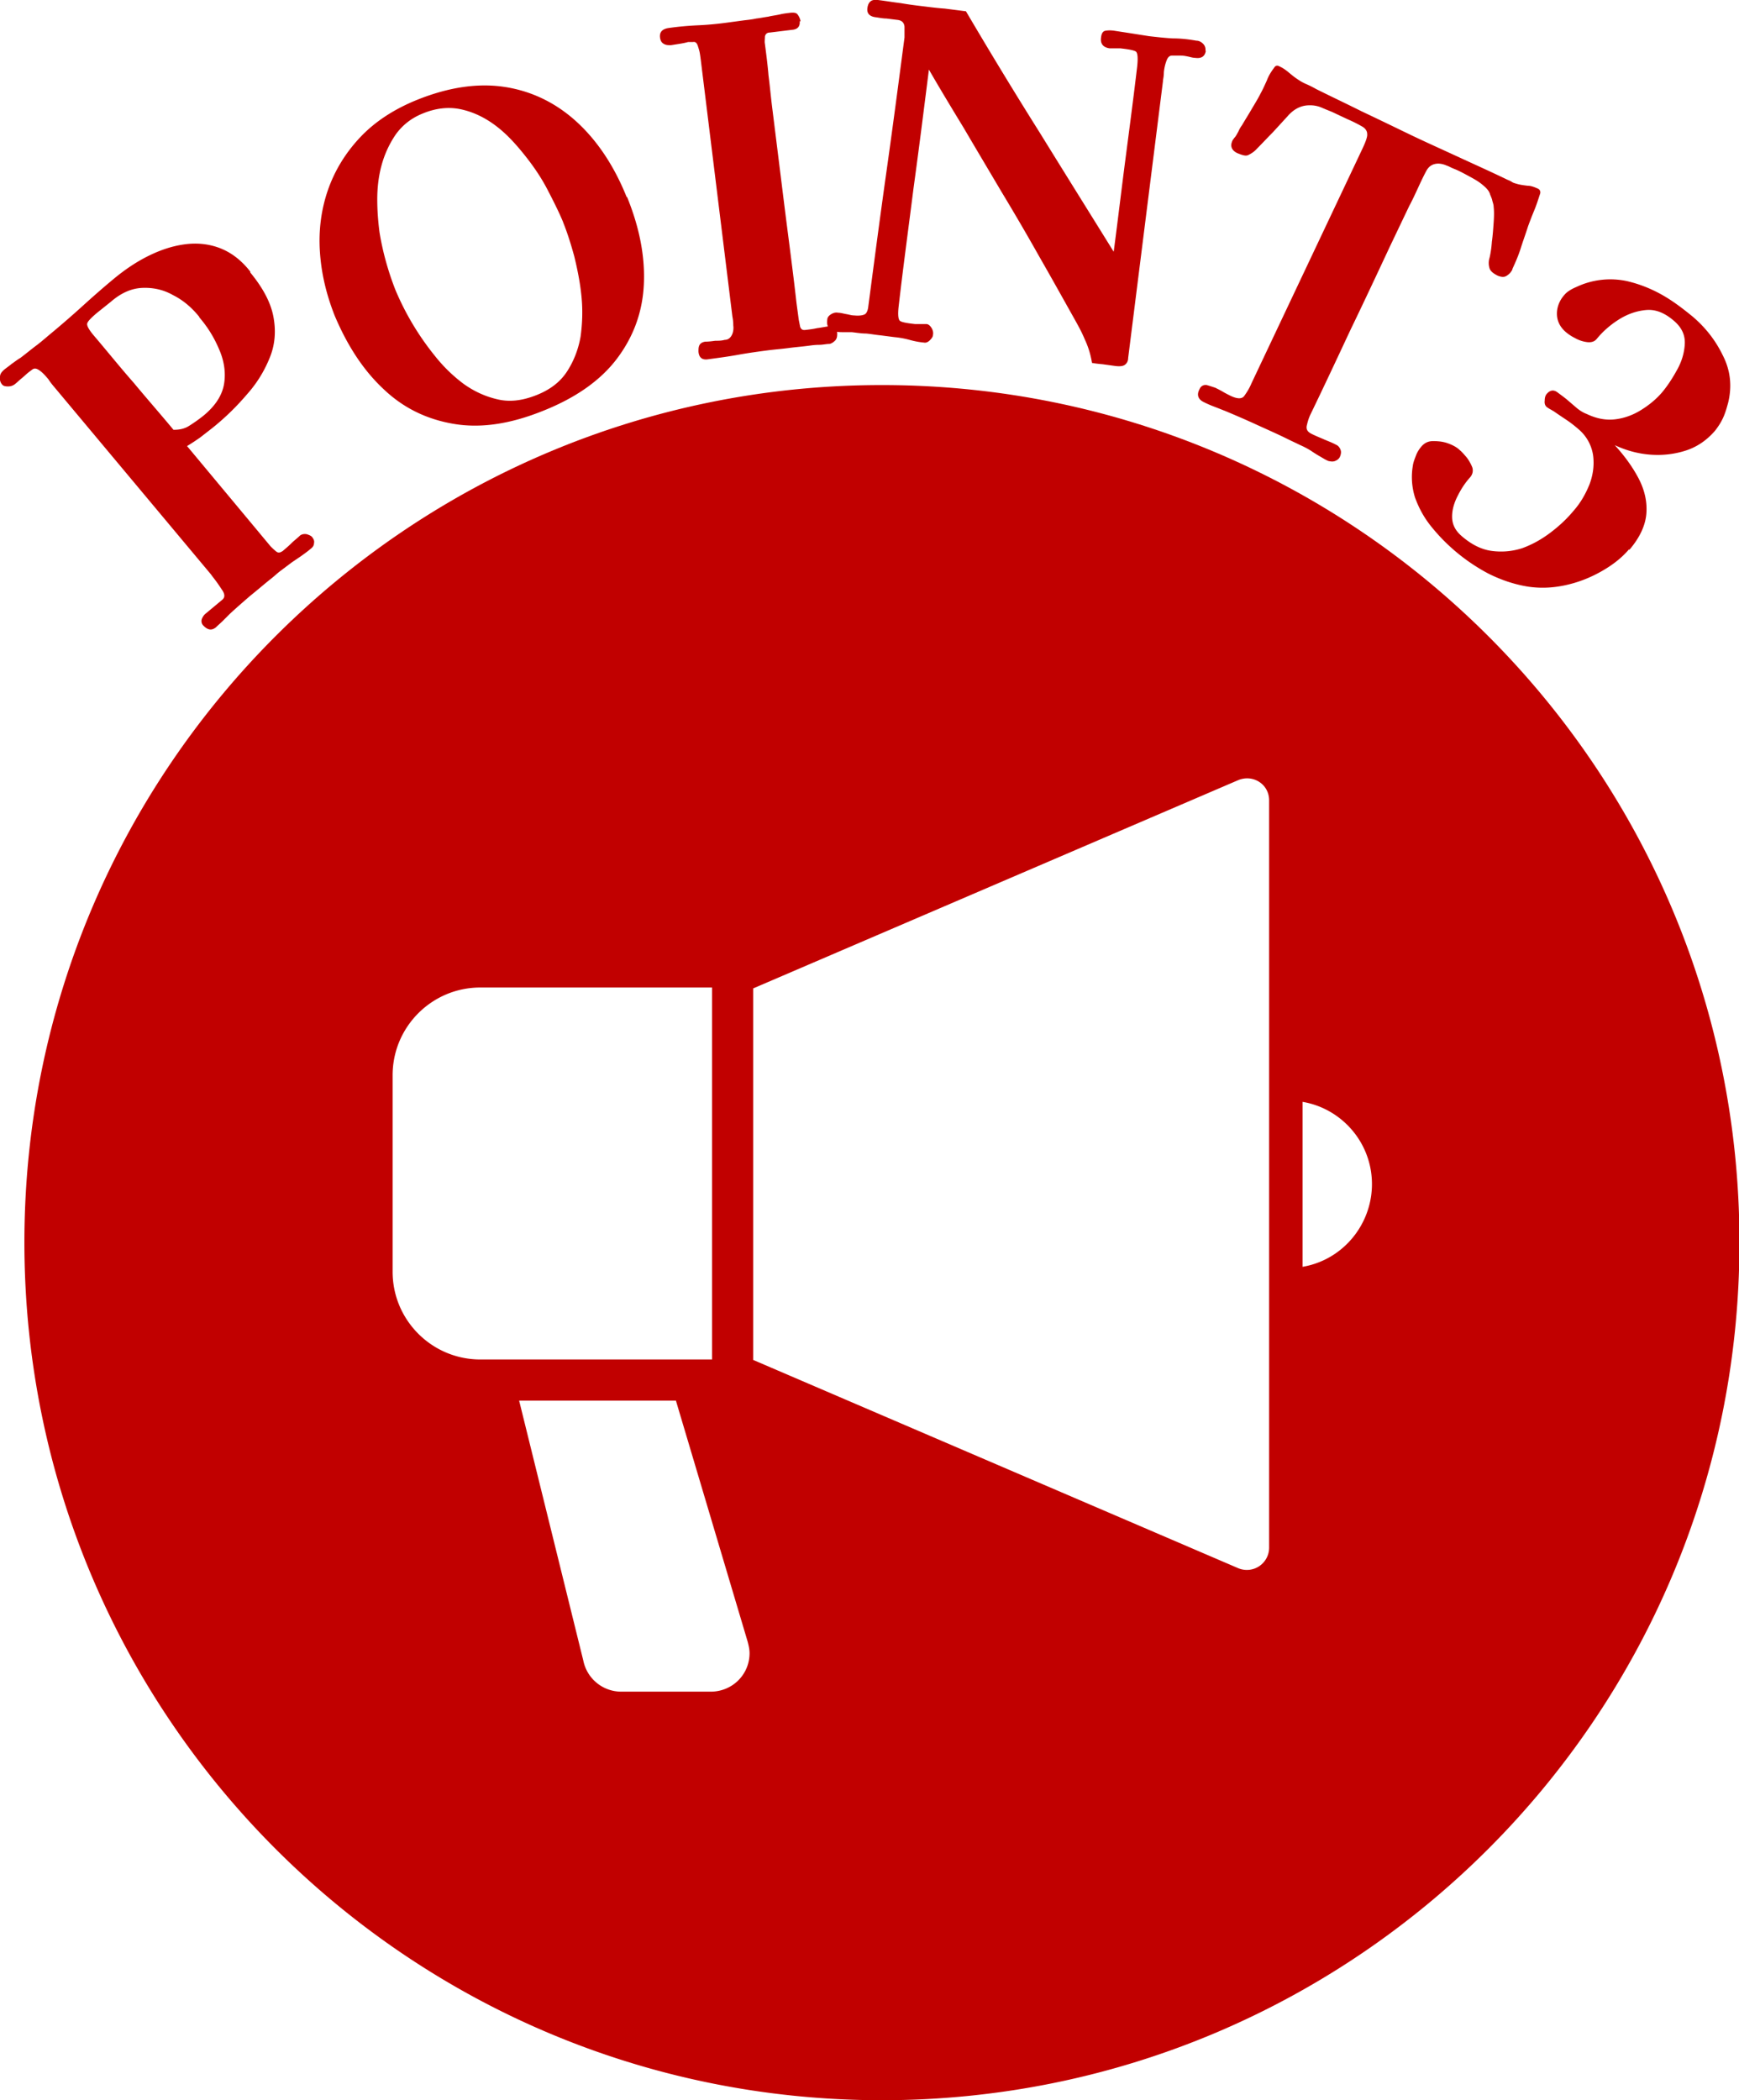
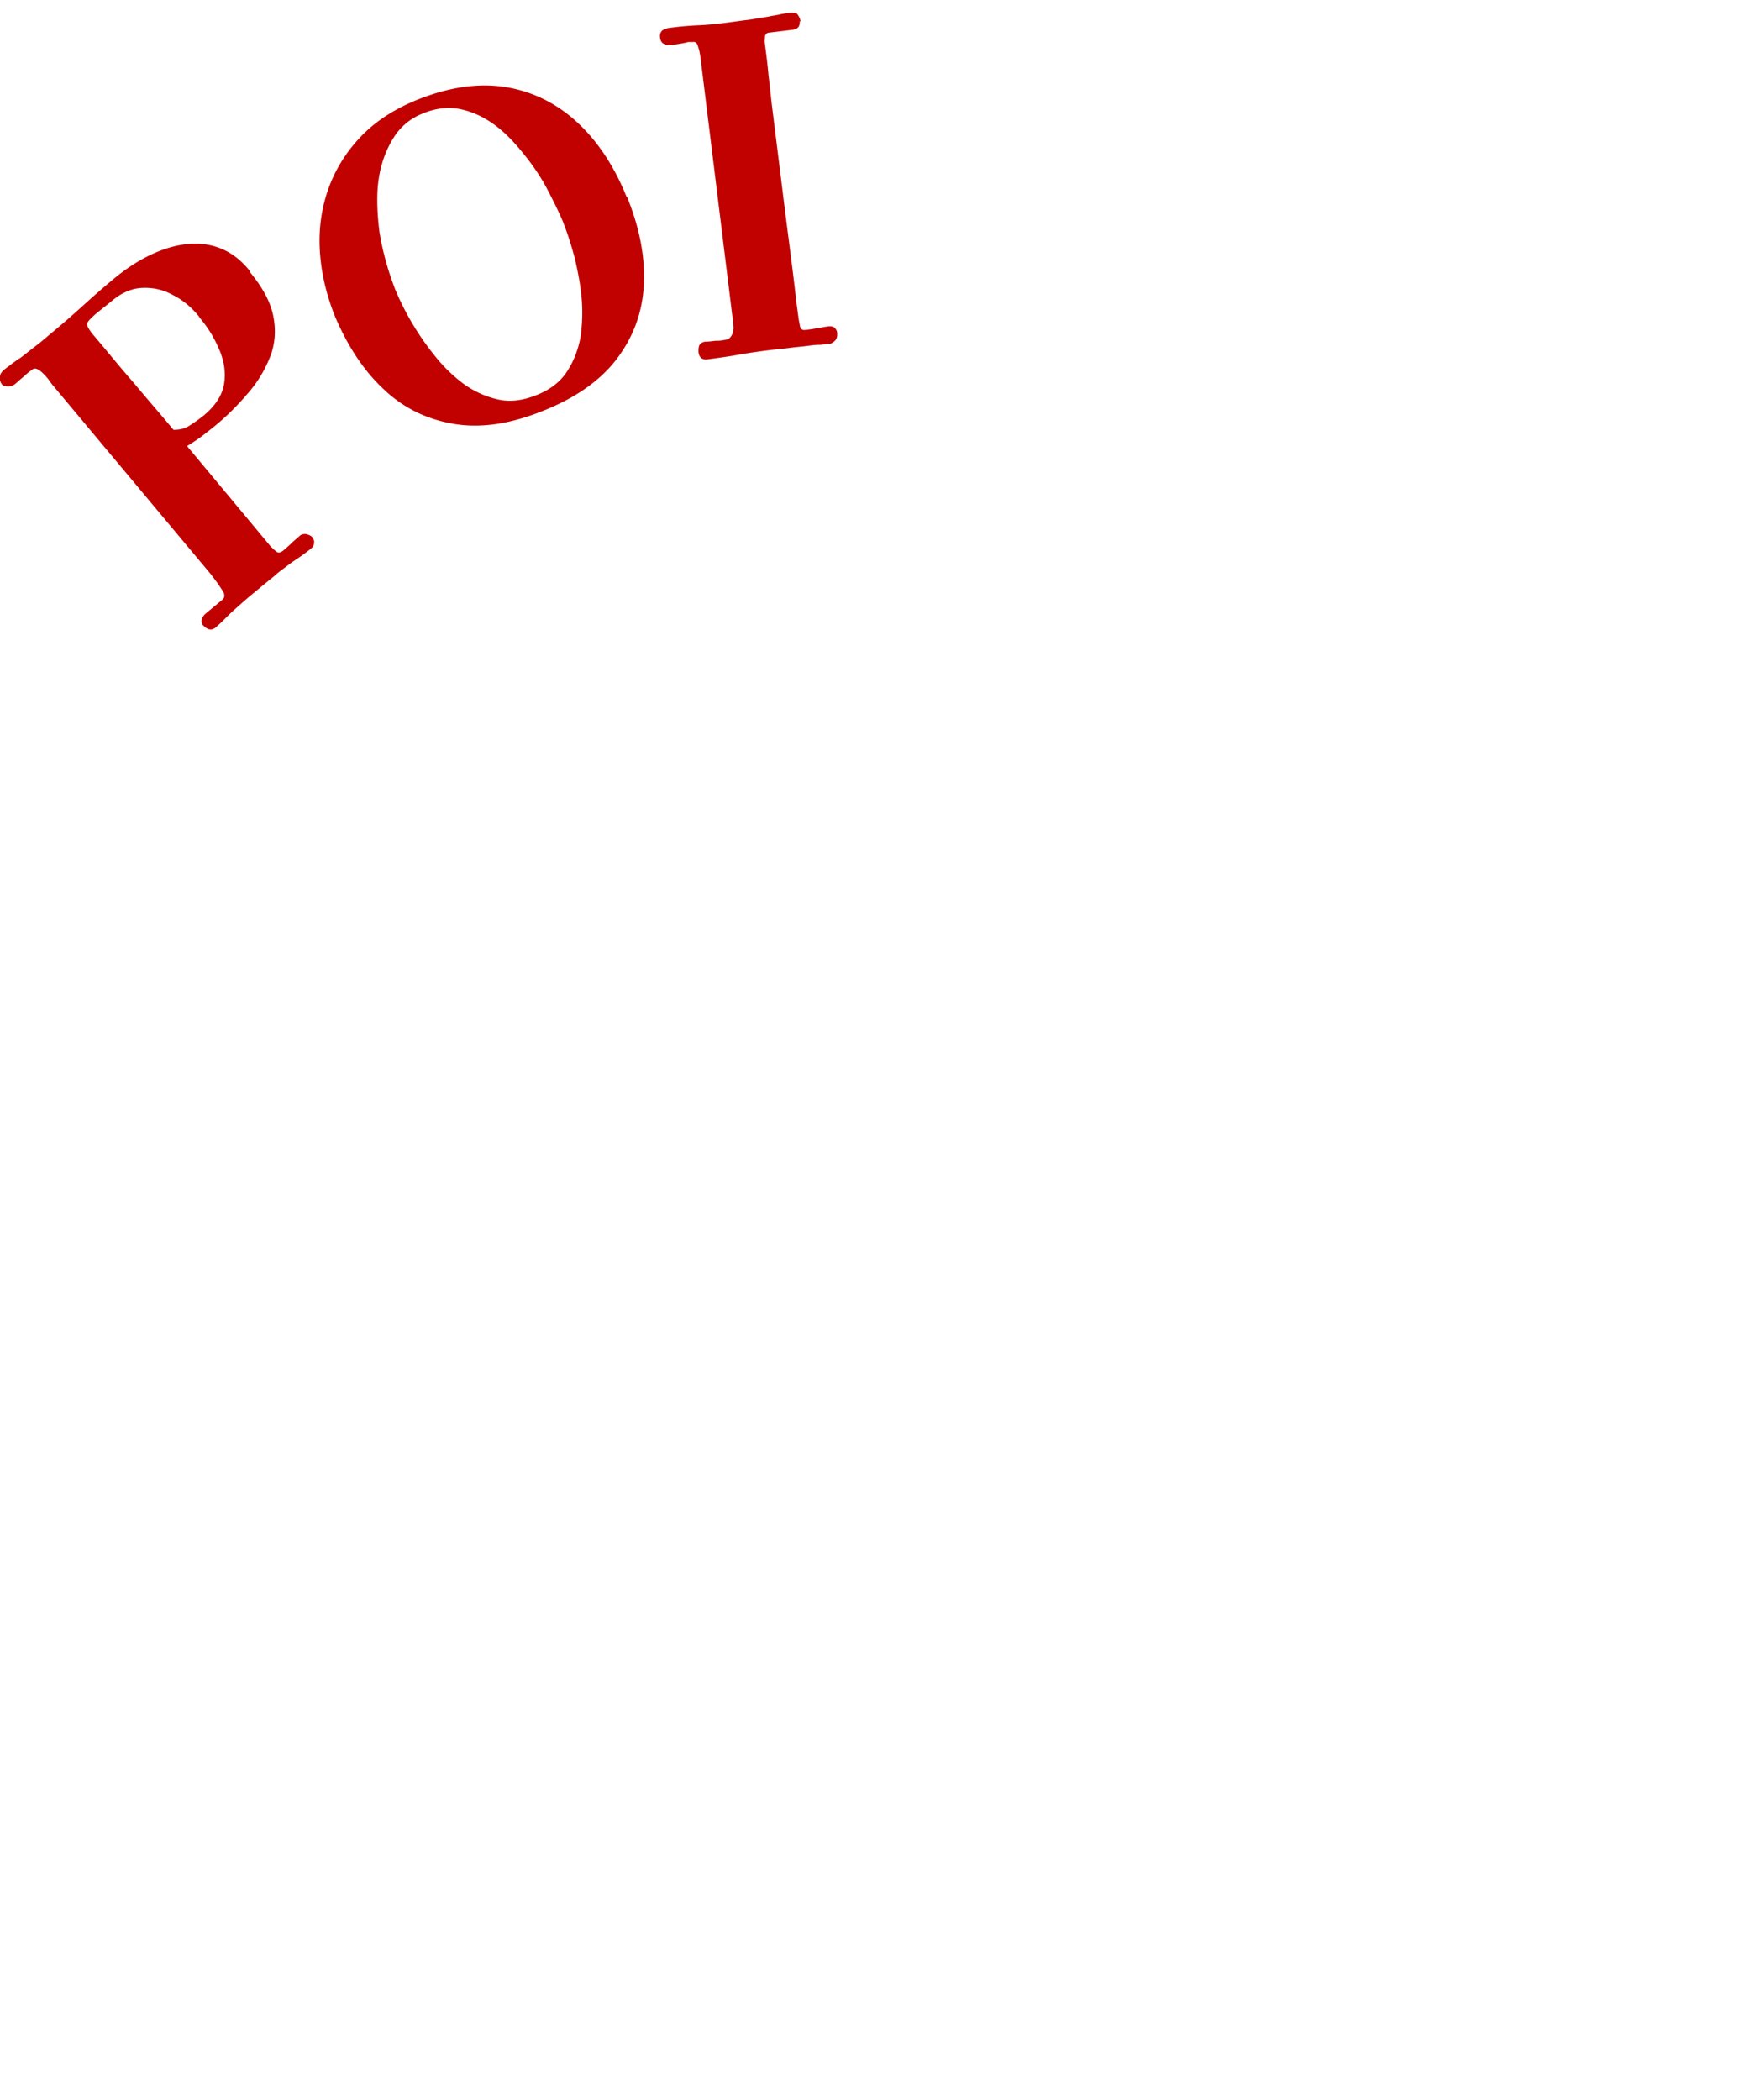
<svg xmlns="http://www.w3.org/2000/svg" id="_レイヤー_2" viewBox="0 0 38.49 46.47">
  <defs>
    <style>.cls-1{fill:#c10000}</style>
  </defs>
  <g id="_表">
    <g id="_グループ_358">
-       <path class="cls-1" d="M19.52 8.52C9.04 8.52.54 17.01.54 27.49s8.5 18.98 18.98 18.98 18.98-8.5 18.98-18.98S30 8.52 19.52 8.52zM8.69 28.14v-4.35c0-1.07.87-1.94 1.94-1.94h5.13v8.23h-5.13c-1.07 0-1.94-.87-1.94-1.94zm7.04 9.29h-1.98c-.41 0-.76-.29-.84-.69l-1.42-5.75h3.47l1.59 5.34c.02.08.04.16.04.25 0 .47-.38.85-.86.85zm12.36-3.18a.493.493 0 01-.68.45l-10.74-4.61v-8.22l10.74-4.61c.15-.06.32-.05.46.04s.22.24.22.41v16.56zm.74-6.22v-3.65c.77.13 1.38.74 1.51 1.51.17 1.01-.51 1.97-1.51 2.14z" id="_グループ_350" />
-     </g>
+       </g>
    <path class="cls-1" d="M5.54 6.03c.28.34.45.66.51.97.06.31.04.61-.07.89-.11.28-.27.56-.5.82-.23.27-.48.52-.78.76l-.27.21c-.1.07-.19.13-.29.19l1.85 2.22s.07.07.12.11c.05.04.09.03.15-.01.07-.06.13-.11.19-.17s.13-.11.19-.17c.04-.03.09-.04.15-.03.06.02.11.04.13.08.03.04.04.08.03.12 0 .05-.03.09-.07.12-.07.06-.14.11-.21.16s-.15.1-.22.15l-.24.18c-.08.06-.15.13-.23.19-.15.12-.3.25-.45.37-.15.13-.3.26-.44.39l-.15.15c-.05.05-.11.1-.16.15-.1.08-.19.06-.29-.05a.14.14 0 01-.02-.14c.02-.05.05-.09.09-.12l.18-.15.18-.15c.06-.05.06-.12 0-.21s-.1-.15-.13-.19l-.06-.08s-.04-.05-.06-.08L1.19 8.55s-.07-.08-.12-.16c-.06-.07-.12-.14-.19-.19-.07-.05-.12-.06-.17-.02l-.08.06c-.05.04-.1.09-.15.13-.05.04-.1.09-.15.13-.04.03-.09.05-.15.05-.07 0-.11-.01-.14-.05A.204.204 0 010 8.34c0-.07.04-.11.08-.15.06-.05.12-.09.18-.14.06-.04.12-.09.19-.13.12-.09.24-.19.36-.28s.23-.19.34-.28c.24-.2.47-.4.69-.6.22-.2.46-.41.69-.6.23-.19.48-.36.74-.49s.52-.22.79-.26.53-.02.78.07c.25.09.49.26.7.53zm-1.13.98c-.17-.21-.36-.37-.58-.48-.21-.12-.44-.17-.68-.16-.24.01-.47.11-.7.31l-.15.12-.15.12c-.13.11-.21.19-.22.24-.01.05.04.14.16.28.29.34.57.69.87 1.03.29.35.59.69.88 1.04.13 0 .24-.02.35-.09.11-.07.21-.14.31-.22.27-.22.42-.46.46-.71s0-.51-.11-.76c-.11-.26-.25-.49-.44-.71zm9.47-2.65c.28.69.4 1.33.37 1.94-.03.61-.23 1.15-.59 1.63s-.91.87-1.64 1.16c-.72.29-1.37.39-1.97.29-.6-.1-1.12-.35-1.56-.77-.45-.42-.8-.96-1.08-1.62-.19-.48-.3-.95-.33-1.43-.03-.47.03-.93.18-1.36.15-.43.39-.82.71-1.16.32-.34.74-.62 1.26-.83.72-.29 1.38-.38 1.98-.28.6.1 1.13.37 1.58.79.45.42.81.97 1.08 1.64zm-1.41.57c-.09-.22-.21-.46-.35-.73s-.31-.52-.51-.77-.4-.47-.64-.65c-.24-.18-.49-.3-.76-.36s-.56-.03-.85.09c-.25.1-.44.25-.59.45-.14.2-.25.43-.32.68-.07.25-.1.51-.1.77s.02.5.05.73c.07.43.19.86.35 1.27a6.024 6.024 0 00.88 1.47c.19.24.41.45.64.62.24.17.49.28.76.34s.55.02.85-.1c.3-.12.52-.29.67-.52s.25-.49.3-.77c.04-.29.05-.59.02-.89-.03-.31-.09-.6-.16-.89-.08-.29-.16-.54-.25-.76zM17.7.47c.01.11-.04.18-.17.19l-.49.06c-.07 0-.1.04-.11.09 0 .06-.01.11 0 .16.03.23.06.46.08.7.03.23.05.46.08.7l.27 2.17c.09.72.19 1.45.27 2.17l.05.37.03.15c.02.06.06.08.12.07.09-.01.17-.02.26-.04.09-.01.17-.03.26-.04.05 0 .09 0 .13.04.03.03.05.07.05.12 0 .05 0 .1-.04.15-.04.04-.08.07-.13.08-.07 0-.15.02-.23.02-.08 0-.16.01-.23.02-.15.02-.29.03-.44.05-.15.02-.29.03-.45.05-.23.03-.45.06-.67.1-.22.04-.45.07-.67.1-.13.02-.2-.04-.21-.17 0-.05 0-.1.02-.14.02-.04.06-.07.13-.08.07 0 .15-.01.22-.02.07 0 .14 0 .21-.02.08 0 .13-.05.16-.11s.04-.14.03-.21c0-.08-.01-.15-.02-.2l-.7-5.68s-.01-.08-.02-.14c-.01-.06-.03-.12-.05-.18-.02-.05-.05-.08-.1-.07h-.11c-.07.02-.13.03-.19.04l-.19.03c-.06 0-.11 0-.16-.03s-.07-.07-.08-.13c-.02-.13.05-.2.19-.22.21-.03.43-.05.65-.06.22-.01.43-.03.65-.06l.37-.05c.09-.01.18-.02.27-.04.09-.01.18-.03.26-.04.08-.02.17-.03.26-.05.08-.02.17-.03.26-.04.06 0 .11 0 .14.05.03.04.05.09.06.14z" />
-     <path class="cls-1" d="M26.69 1.12c-.02.13-.1.18-.24.16-.05 0-.11-.02-.16-.03-.05-.01-.1-.02-.16-.02h-.19c-.05 0-.09.03-.12.11s-.05.16-.06.26c0 .1-.02.16-.02.2l-.77 6.12c0 .07-.03.12-.07.15-.04.03-.1.04-.2.03l-.29-.04c-.11-.01-.19-.02-.24-.03-.03-.18-.08-.35-.16-.52-.07-.17-.16-.33-.25-.49-.23-.41-.48-.86-.75-1.33-.27-.48-.55-.96-.84-1.44-.29-.49-.57-.96-.84-1.42-.28-.46-.54-.89-.77-1.29-.11.87-.22 1.75-.34 2.62-.11.87-.23 1.75-.33 2.62-.02.18-.01.29.03.32.04.03.15.05.33.07h.25c.05 0 .09.04.12.09.03.05.04.1.03.15 0 .04-.03.08-.07.12-.04.04-.09.06-.13.05-.11-.01-.21-.03-.32-.06s-.22-.05-.33-.06l-.31-.04c-.11-.01-.21-.03-.32-.04-.11 0-.22-.02-.32-.03h-.17c-.06 0-.11 0-.17-.01-.15-.02-.22-.1-.2-.26 0-.06.04-.1.09-.13.05-.03.1-.04.15-.03.06 0 .12.02.18.03.06.01.12.03.18.03.1.01.17 0 .22-.02.05-.02.08-.09.09-.19.13-.99.26-1.98.4-2.97.14-.99.27-1.98.4-2.97V.59c-.01-.09-.06-.14-.16-.15l-.24-.03c-.08 0-.17-.02-.25-.03-.13-.02-.19-.09-.17-.21.02-.13.09-.19.23-.17.17.02.34.05.51.07.17.03.33.05.5.07.16.02.32.04.47.05l.47.06c.53.9 1.07 1.79 1.63 2.68.55.89 1.1 1.77 1.64 2.64.09-.68.17-1.36.26-2.05.09-.69.18-1.37.26-2.05.02-.19.01-.3-.03-.33-.05-.03-.16-.05-.34-.07h-.24c-.14-.02-.21-.1-.19-.24.01-.09.04-.14.1-.15.06-.01.12-.01.19 0l.39.06.38.06c.17.02.35.04.53.05.18 0 .35.02.52.05.06 0 .11.03.15.07.04.04.06.1.05.16zm6.79 4.83c-.03.07-.08.12-.13.15-.06.04-.12.03-.2 0-.1-.05-.16-.1-.18-.16a.388.388 0 010-.24c.02-.09.04-.2.05-.35.02-.14.03-.29.04-.43.01-.14.01-.26 0-.34 0-.05-.02-.1-.03-.14-.01-.05-.03-.09-.05-.14-.02-.08-.09-.15-.19-.23s-.22-.14-.33-.2-.21-.11-.29-.14c-.05-.02-.1-.05-.16-.07a.471.471 0 00-.17-.04c-.12 0-.21.05-.27.16-.07.13-.13.26-.19.39s-.12.26-.19.39l-.42.88c-.29.62-.58 1.24-.88 1.86-.29.62-.58 1.24-.88 1.86-.03.06-.06.14-.08.23-.03.1 0 .16.1.21s.18.08.27.12c.09.04.18.07.27.12.05.02.08.06.1.11.02.05.01.1-.01.15-.02.05-.06.08-.11.1-.05.02-.1.01-.15 0-.07-.03-.13-.07-.2-.11-.07-.04-.13-.08-.19-.12-.08-.05-.16-.09-.25-.13-.08-.04-.17-.08-.25-.12-.22-.11-.45-.21-.69-.32-.24-.11-.47-.21-.71-.31-.08-.03-.15-.06-.23-.09-.08-.03-.15-.06-.23-.1-.13-.06-.17-.16-.1-.29.03-.07.09-.1.16-.09.07.02.13.04.19.06.06.03.12.06.17.09.05.03.11.06.17.09.15.07.25.07.3 0 .05-.07.11-.16.16-.28l2.46-5.2c.07-.15.11-.26.1-.32 0-.06-.04-.12-.11-.16-.07-.04-.18-.1-.32-.16l-.34-.16c-.07-.03-.15-.06-.24-.1a.646.646 0 00-.27-.05c-.19 0-.35.09-.48.24l-.33.36c-.12.12-.23.24-.34.35-.07.08-.14.12-.2.15s-.14 0-.24-.04c-.13-.06-.17-.16-.11-.28 0-.01.01-.02.02-.03 0 0 .01-.02.02-.03.04-.04.06-.09.09-.14.02-.05.05-.1.08-.14.07-.12.14-.23.21-.35.07-.12.14-.23.2-.35.05-.09.09-.18.14-.29.04-.11.1-.2.16-.28.03-.05.07-.06.12-.03.07.03.14.08.2.13s.12.1.18.14c.07.05.14.09.21.12s.15.07.22.11c.3.15.64.31 1 .49.36.17.69.33 1 .48.35.17.73.34 1.12.52.39.18.77.35 1.12.52.03.01.07.03.1.05s.08.03.11.04c.07.02.15.03.23.04.08 0 .15.03.22.06.05.02.07.06.06.11-.04.12-.08.25-.13.37s-.1.25-.14.36c-.05.16-.11.32-.16.48-.05.16-.12.32-.19.47zm2.58 6.2c-.17.2-.38.36-.63.5s-.51.24-.79.3-.55.07-.82.03c-.31-.05-.6-.15-.88-.29a4.053 4.053 0 01-1.27-1.05c-.16-.2-.27-.41-.35-.63-.07-.22-.09-.46-.05-.7.01-.08.04-.15.07-.23s.07-.14.12-.2c.07-.08.15-.12.26-.12s.22.01.33.05c.11.04.2.09.26.15.05.04.1.1.16.17.05.07.09.14.12.22.02.08 0 .15-.05.21-.1.11-.19.24-.27.4-.08.15-.13.31-.13.47 0 .16.06.3.21.43.22.19.44.3.67.33s.45.01.67-.06c.22-.08.42-.19.62-.34.2-.15.37-.31.52-.49.15-.17.26-.36.35-.58.08-.21.11-.43.08-.65a.936.936 0 00-.33-.58c-.08-.07-.17-.14-.26-.2s-.18-.12-.28-.19c-.02-.01-.05-.03-.07-.04s-.05-.03-.08-.05c-.04-.03-.06-.08-.05-.15 0-.07.02-.12.05-.15.07-.08.15-.09.23-.03.08.06.15.11.21.16l.21.18c.07.06.15.11.23.14.21.1.41.14.61.12.2-.02.4-.09.58-.2.18-.11.34-.24.47-.39.11-.13.22-.29.33-.49.11-.19.17-.39.18-.59.01-.2-.07-.37-.25-.52-.2-.17-.4-.25-.61-.23-.21.02-.41.09-.6.21s-.35.26-.49.43c-.05.06-.12.08-.21.07a.718.718 0 01-.27-.09.987.987 0 01-.2-.13c-.14-.12-.2-.26-.2-.41s.06-.3.17-.42c.05-.06.14-.12.26-.17a1.756 1.756 0 011.12-.13c.26.06.52.16.77.3.25.14.47.31.69.49.28.24.5.52.66.85.17.33.21.68.12 1.05-.03.11-.06.22-.11.33s-.11.2-.18.29c-.18.21-.4.36-.65.44-.25.08-.51.11-.78.09-.27-.02-.53-.09-.79-.21.22.24.4.49.53.74s.19.51.17.77c-.02.26-.14.53-.38.81z" />
  </g>
</svg>